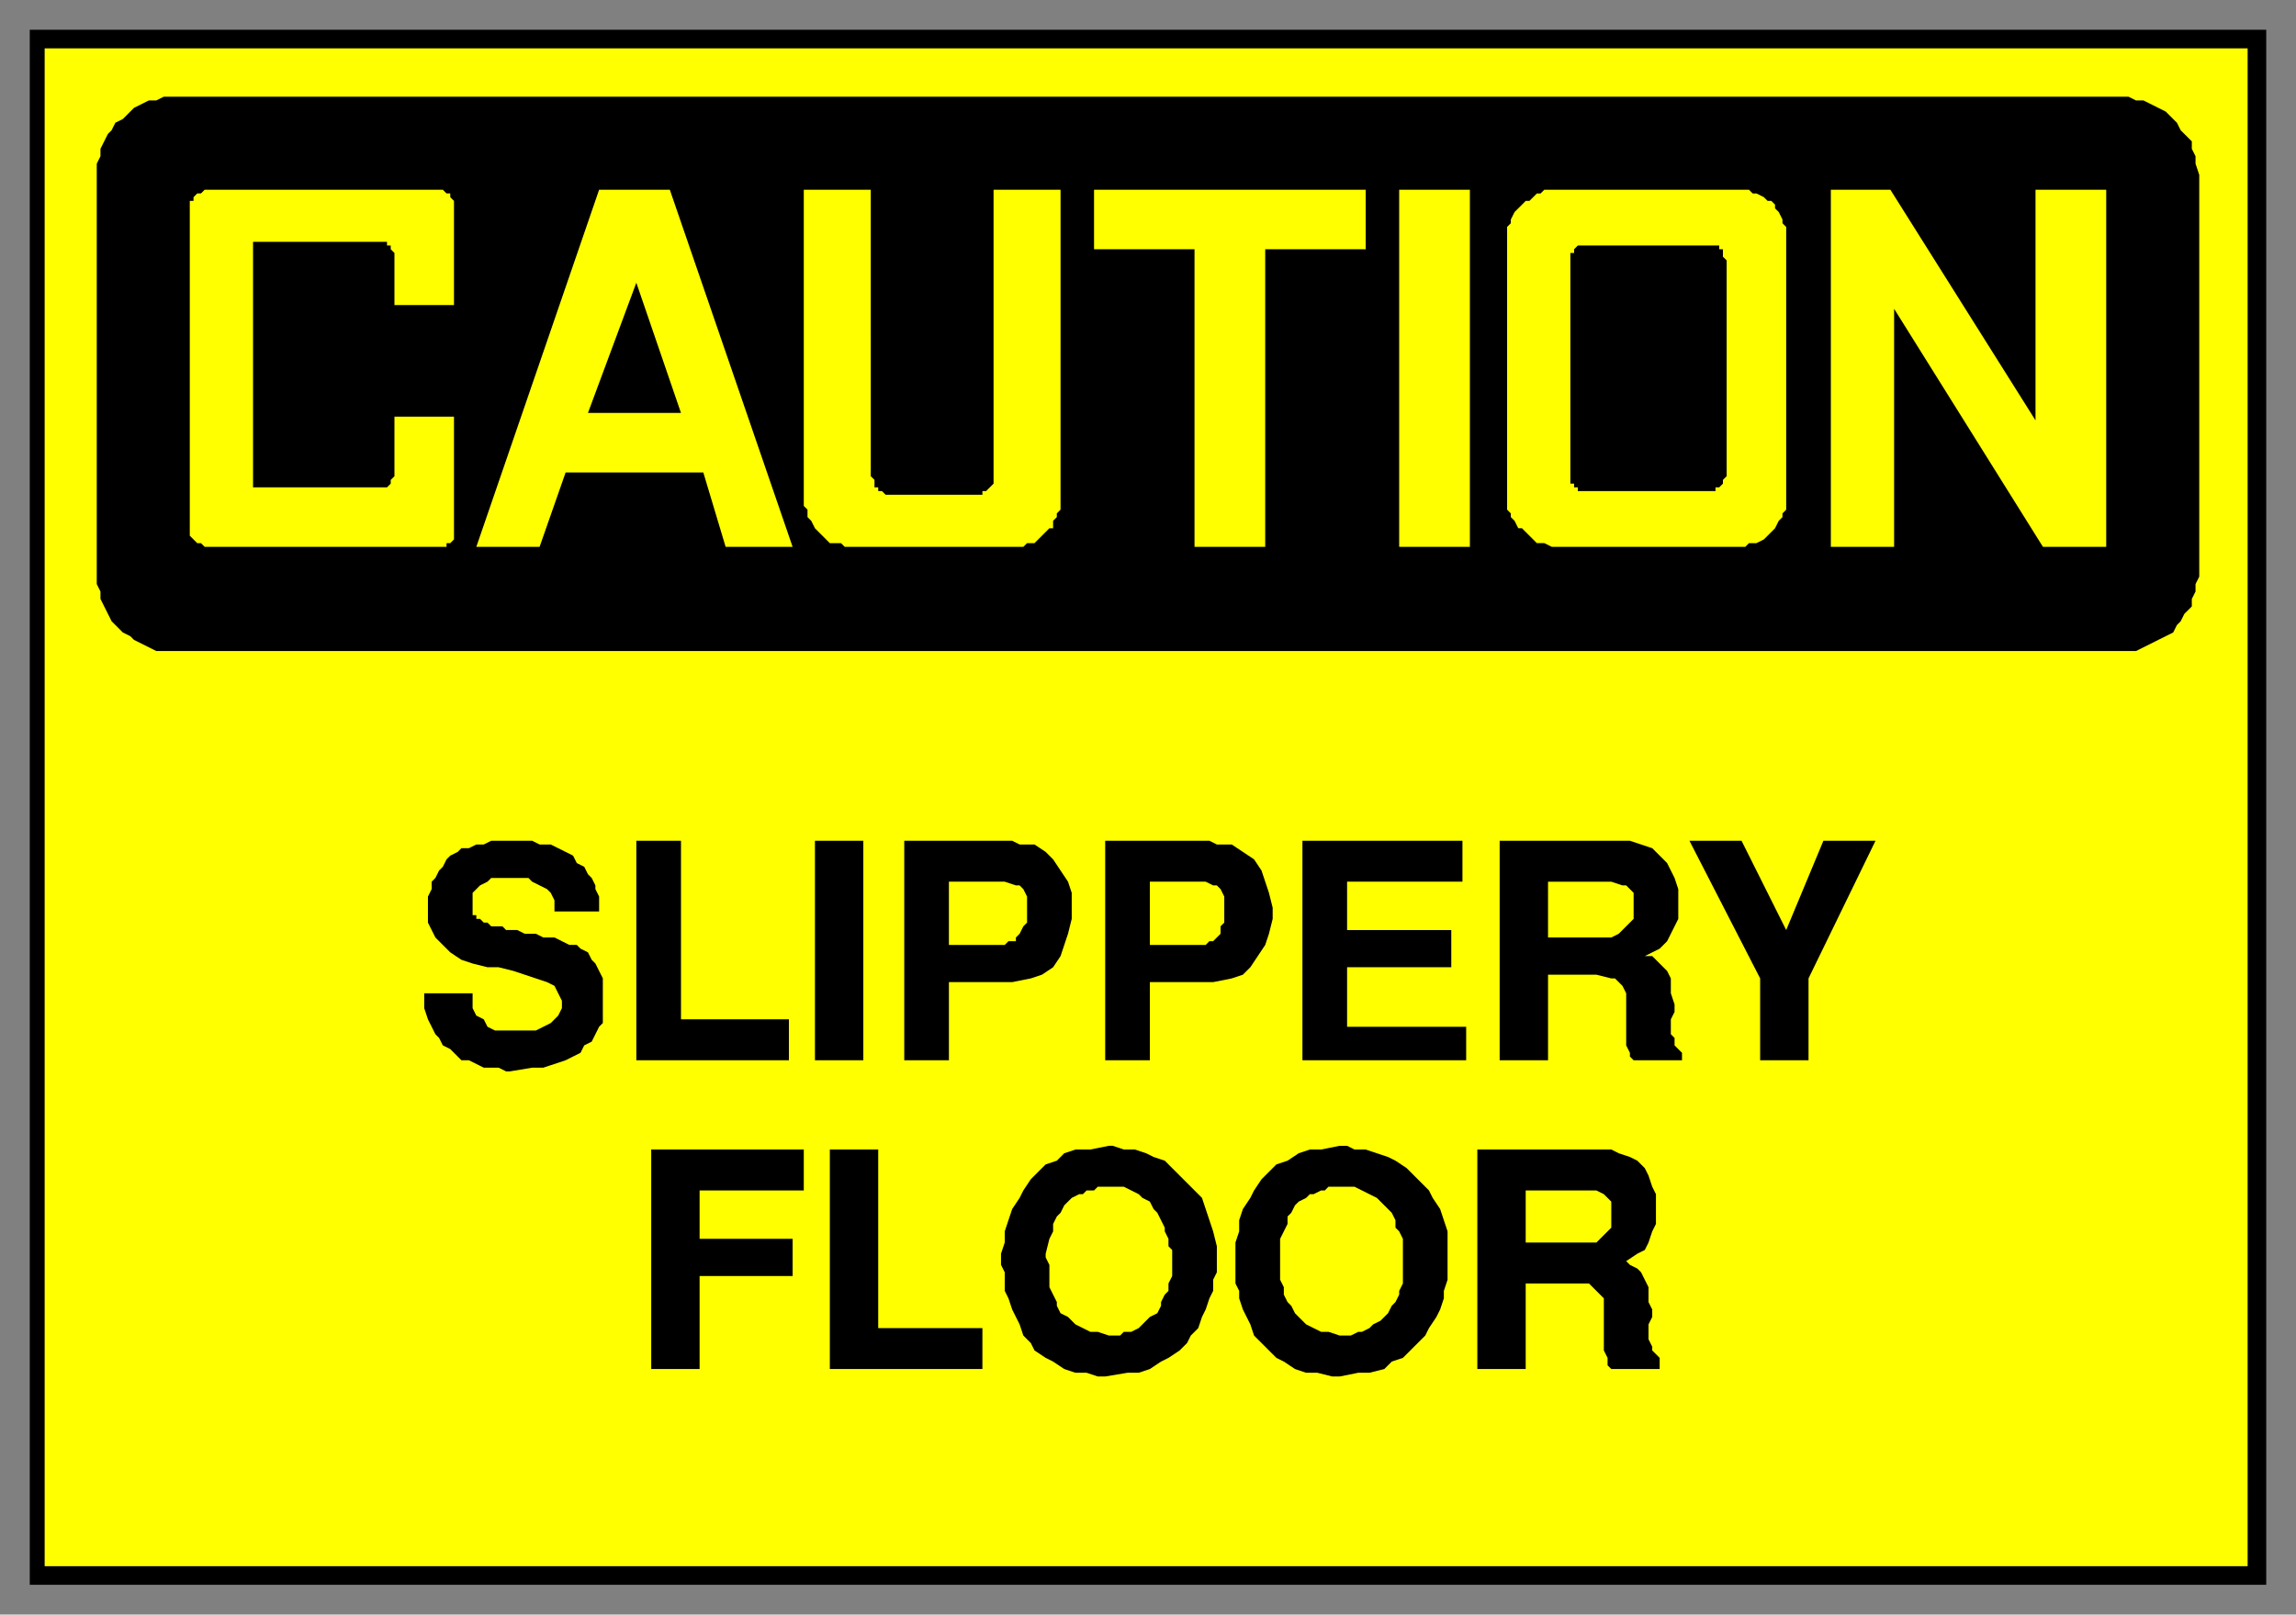
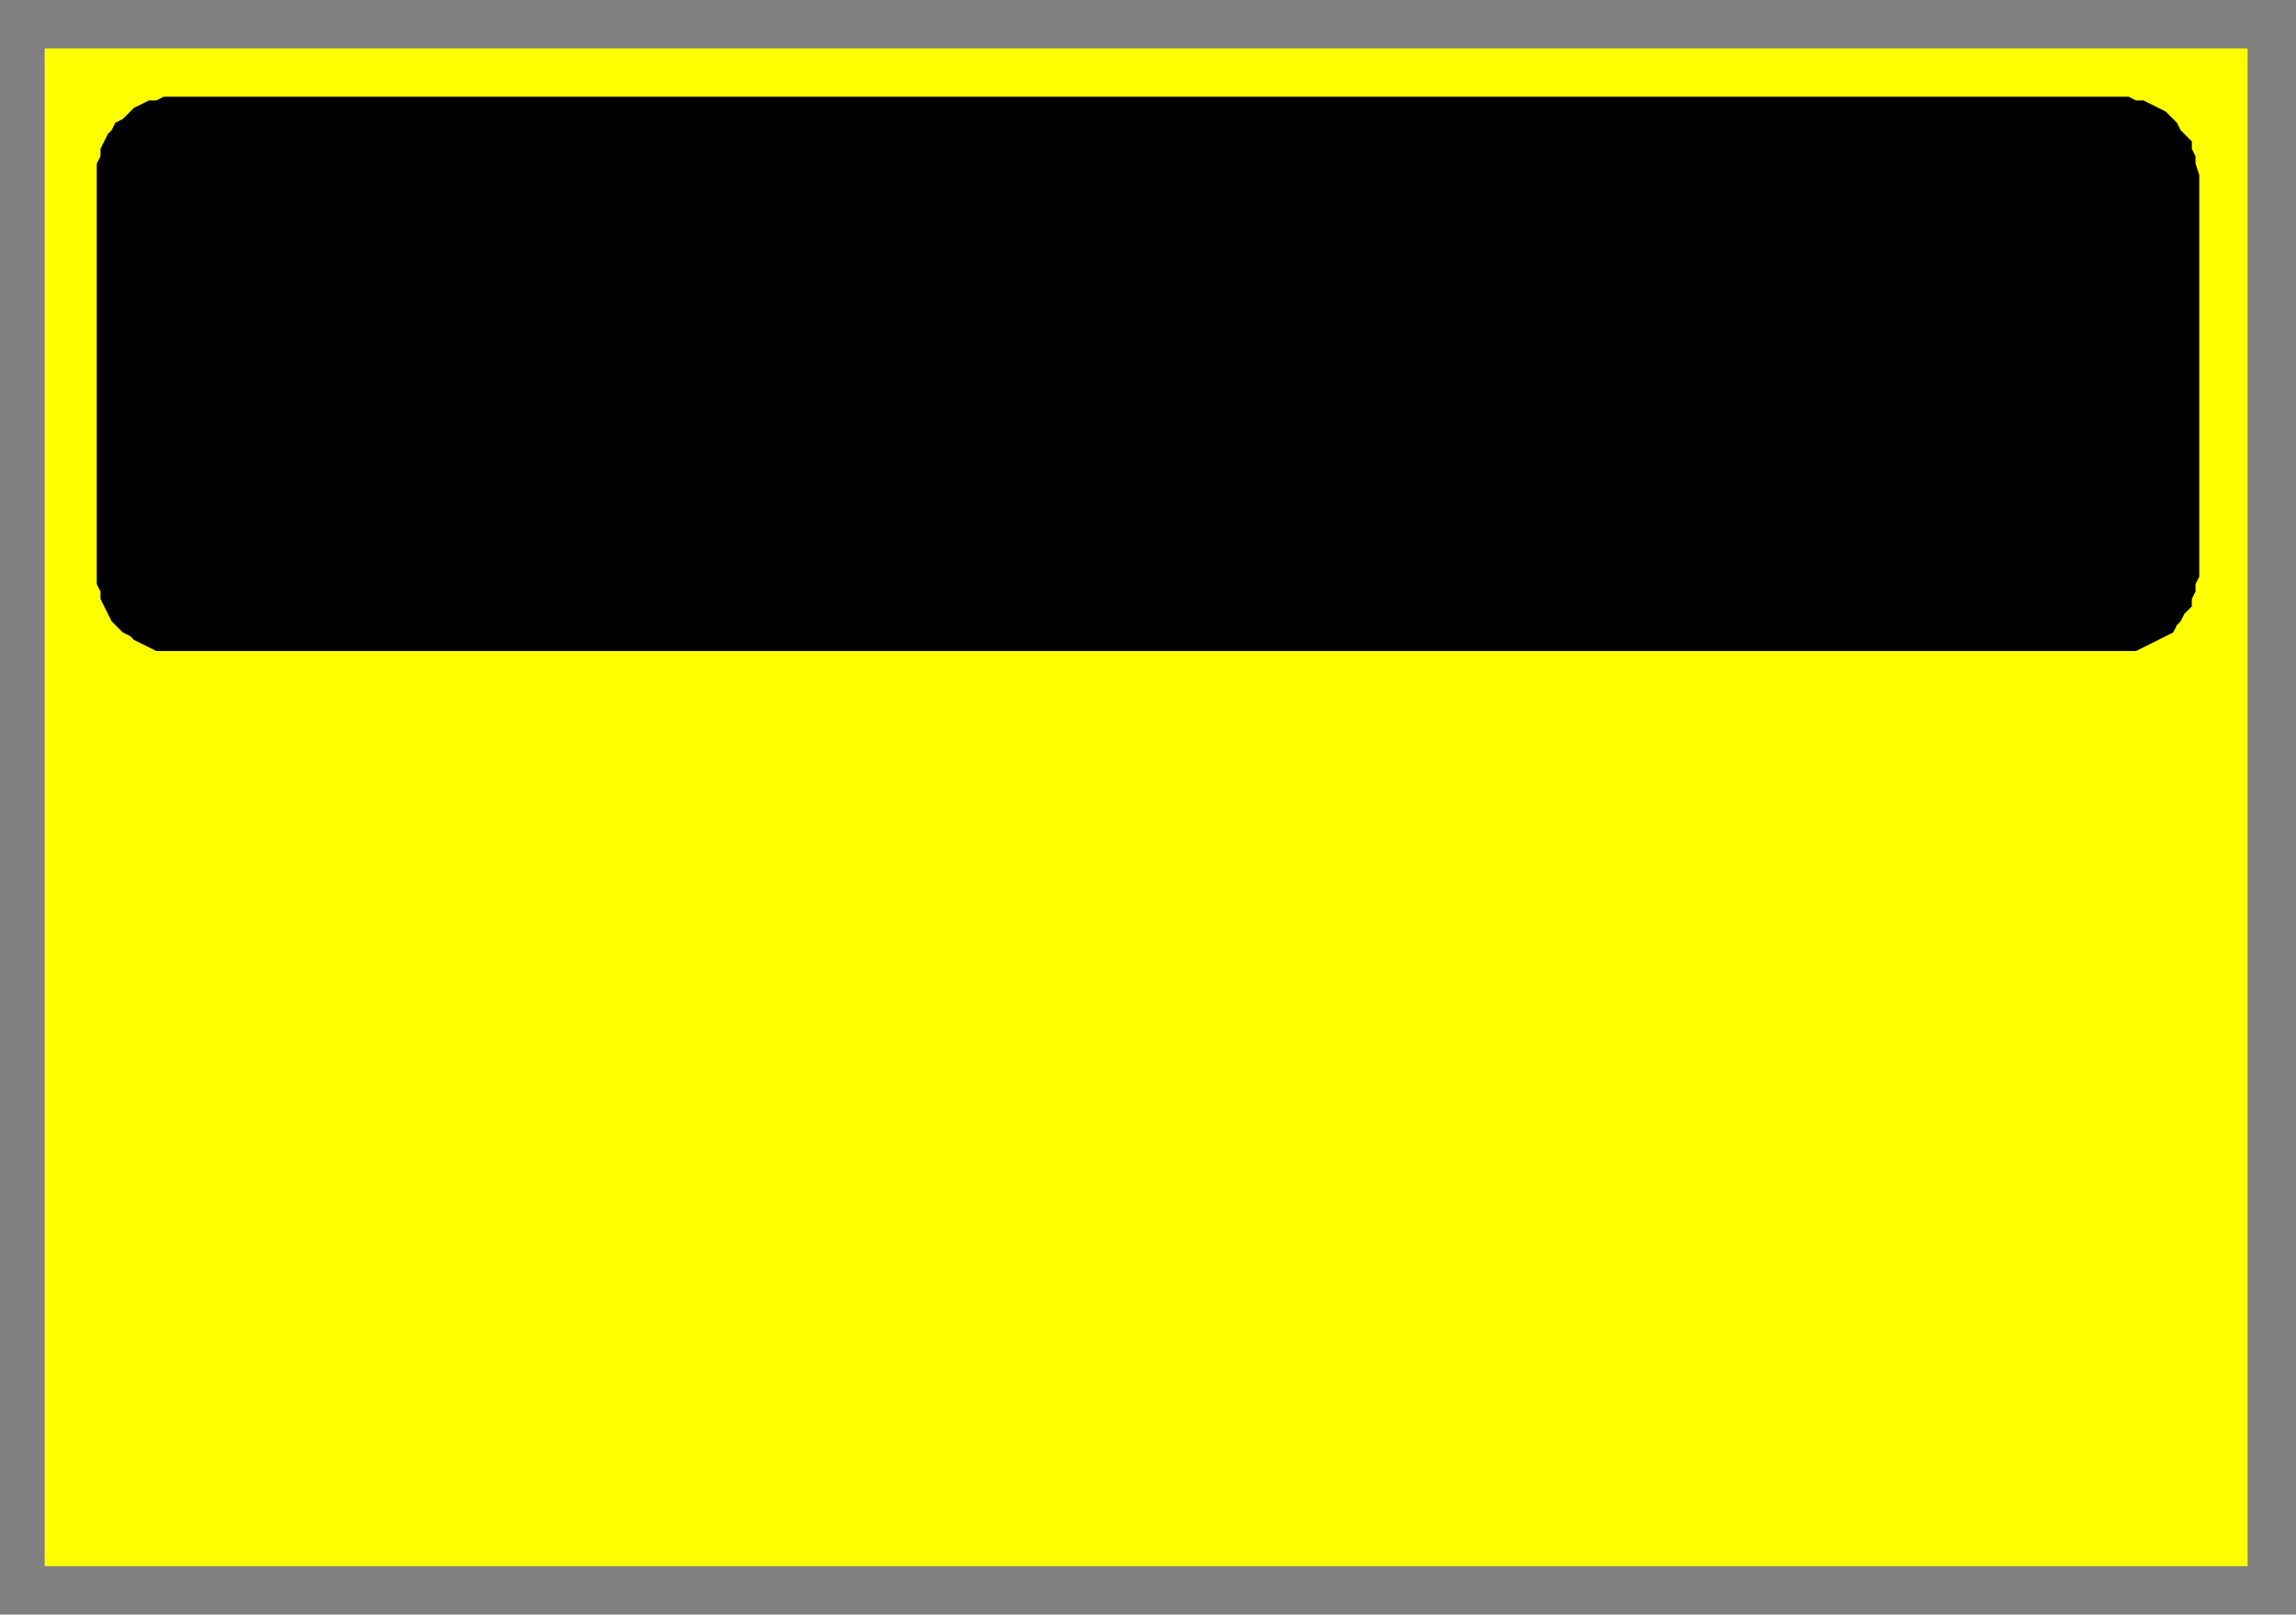
<svg xmlns="http://www.w3.org/2000/svg" fill-rule="evenodd" height="434" preserveAspectRatio="none" stroke-linecap="round" width="617">
  <rect width="100%" height="100%" fill="#808080" stroke="none" />
  <style>.brush1{fill:#000}.pen1{stroke:none}.brush2{fill:#ff0}.pen2{stroke:none}</style>
-   <path class="pen1 brush1" d="M8 8h601v418H8V8z" />
  <path class="pen2 brush2" d="M12 13h592v408H12V13z" />
-   <path class="pen1 brush1" d="M397 368v-59h36l2 1 3 1 2 1 2 2 1 2 1 3 1 2v8l-1 2-1 3-1 2-2 1-3 2 1 1 2 1 1 1 1 2 1 2v4l1 2v2l-1 2v4l1 2v1l1 1 1 1v3h-13l-1-1v-2l-1-2v-14l-1-1-1-1-1-1-1-1h-17v23h-13zm-65-26v-8l1-3v-3l1-3 2-3 1-2 2-3 2-2 2-2 3-1 3-2 3-1h3l5-1h2l2 1h3l3 1 3 1 2 1 3 2 2 2 2 2 2 2 1 2 2 3 1 3 1 3v13l-1 3v2l-1 3-1 2-2 3-1 2-2 2-2 2-2 2-3 1-2 2-4 1h-3l-5 1h-2l-4-1h-3l-3-1-3-2-2-1-2-2-2-2-2-2-1-3-1-2-1-2-1-3v-2l-1-2v-3zm-62 0-1-2v-3l1-3v-3l1-3 1-3 2-3 1-2 2-3 2-2 2-2 3-1 2-2 3-1h4l5-1h1l3 1h3l3 1 2 1 3 1 2 2 2 2 2 2 2 2 2 2 1 3 1 3 1 3 1 4v7l-1 2v3l-1 2-1 3-1 2-1 3-2 2-1 2-2 2-3 2-2 1-3 2-3 1h-3l-6 1h-2l-3-1h-3l-3-1-3-2-2-1-3-2-1-2-2-2-1-3-1-2-1-2-1-3-1-2v-5zm-47 26v-59h13v48h28v11h-41zm-48 0v-59h41v11h-28v13h25v10h-25v25h-13zm298-83v-22l-19-37h14l12 24 10-24h14l-18 37v22h-13zm-70 0v-59h35l3 1 3 1 2 2 2 2 1 2 1 2 1 3v8l-1 2-1 2-1 2-2 2-4 2h2l1 1 2 2 1 1 1 2v4l1 3v2l-1 2v4l1 1v2l1 1 1 1v2h-13l-1-1v-1l-1-2v-14l-1-2-1-1-1-1h-1l-4-1h-13v23h-13zm-53 0v-59h43v11h-31v13h28v10h-28v16h32v9h-44zm-53 0v-59h28l2 1h4l3 2 3 2 2 3 1 3 1 3 1 4v3l-1 4-1 3-2 3-2 3-2 2-3 1-5 1h-17v21h-12zm-54 0v-59h29l2 1h4l3 2 2 2 2 3 2 3 1 3v7l-1 4-1 3-1 3-2 3-3 2-3 1-5 1h-17v21h-12zm-24 0v-59h13v59h-13zm-48 0v-59h12v48h29v11h-41zm-57-18h13v4l1 2 2 1 1 2 2 1h11l2-1 2-1 1-1 1-1 1-2v-2l-1-2-1-2-2-1-3-1-3-1-3-1-4-1h-3l-4-1-3-1-3-2-2-2-2-2-2-4v-7l1-2v-2l1-1 1-2 1-1 1-2 1-1 2-1 1-1h2l2-1h2l2-1h11l2 1h3l2 1 2 1 2 1 1 2 2 1 1 2 1 1 1 2v1l1 2v4h-12v-3l-1-2-1-1-2-1-2-1-1-1h-10l-1 1-2 1-1 1-1 1v6h1v1h1l1 1h1l1 1h3l1 1h3l2 1h3l2 1h3l2 1 2 1h2l1 1 2 1 1 2 1 1 1 2 1 2v12l-1 1-1 2-1 2-2 1-1 2-2 1-2 1-3 1-3 1h-3l-6 1h-1l-2-1h-4l-2-1-2-1h-2l-1-1-2-2-2-1-1-2-1-1-1-2-1-2-1-3v-4z" />
  <path class="pen2 brush2" d="M410 334h19l1-1 1-1 1-1 1-1v-7l-1-1-1-1-2-1h-19v14zm-66 3v7l1 2v2l1 2 1 1 1 2 1 1 1 1 1 1 2 1 2 1h2l3 1h3l2-1h1l2-1 1-1 2-1 1-1 1-1 1-2 1-1 1-2v-1l1-2v-12l-1-2-1-1v-2l-1-2-1-1-2-2-1-1-2-1-2-1-2-1h-7l-1 1h-1l-2 1h-1l-1 1-2 1-1 1-1 2-1 1v2l-1 2-1 2v4zm-63 0v1l1 2v6l1 2 1 2v1l1 2 2 1 1 1 1 1 2 1 2 1h2l3 1h3l1-1h2l2-1 1-1 1-1 1-1 2-1 1-2v-1l1-2 1-1v-2l1-2v-7l-1-1v-2l-1-2v-1l-1-2-1-2-1-1-1-2-2-1-1-1-2-1-2-1h-7l-1 1h-2l-1 1h-1l-2 1-1 1-1 1-1 2-1 1-1 2v2l-1 2-1 4zm135-85h17l2-1 1-1 1-1 1-1 1-1v-7l-1-1-1-1h-1l-3-1h-17v15zm-107 2h15l1-1h1l1-1 1-1v-2l1-1v-7l-1-2-1-1h-1l-2-1h-15v17zm-54 0h15l1-1h2v-1l1-1 1-2 1-1v-7l-1-2-1-1h-1l-3-1h-15v17z" />
  <path class="pen1 brush1" d="M48 26h524l2 1h2l2 1 2 1 2 1 2 2 1 1 1 2 1 1 2 2v2l1 2v2l1 3v108l-1 2v2l-1 2v2l-2 2-1 2-1 1-1 2-2 1-2 1-2 1-2 1-2 1H42l-2-1-2-1-2-1-1-1-2-1-2-2-1-1-1-2-1-2-1-2v-2l-1-2V44l1-2v-2l1-2 1-2 1-1 1-2 2-1 2-2 1-1 2-1 2-1h2l2-1h4z" />
-   <path class="pen2 brush2" d="M509 83v64h-17V51h16l39 62V51h19v96h-17l-40-64zM376 51h19v96h-19V51zm-82 0h73v16h-27v80h-19V67h-27V51zm-105 76h-37l-7 20h-17l33-96h19l33 96h-18l-6-20zm-86-62H68v66h36l1-1v-1l1-1v-16h16v33l-1 1h-1v1H55l-1-1h-1l-1-1-1-1V54h1v-1l1-1h1l1-1h64l1 1h1v1l1 1v28h-16V68l-1-1v-1h-1v-1h-1z" />
  <path class="pen1 brush1" d="m171 76-13 35h25l-12-35z" />
-   <path class="pen2 brush2" d="M419 147h50l1-1h2l2-1 1-1 1-1 1-1 1-2 1-1v-1l1-1V61l-1-1v-1l-1-2-1-1v-1l-1-1h-1l-1-1-2-1h-1l-1-1h-55l-1 1h-1l-1 1-1 1h-1l-1 1-1 1-1 1-1 2v1l-1 1v76l1 1v1l1 1 1 2h1l1 1 1 1 1 1 1 1h2l2 1h2zM234 51h-18v85l1 1v2l1 1 1 2 1 1 1 1 1 1 1 1h3l1 1h48l1-1h2l1-1 1-1 1-1 1-1h1v-2l1-1v-1l1-1V51h-18v79l-1 1-1 1h-1v1h-26l-1-1h-1v-1h-1v-2l-1-1V51z" />
-   <path class="pen1 brush1" d="M426 132h35v-1h1l1-1v-1l1-1V70l-1-1v-2h-1v-1h-38l-1 1v1h-1v62h1v1h1v1h2z" />
</svg>